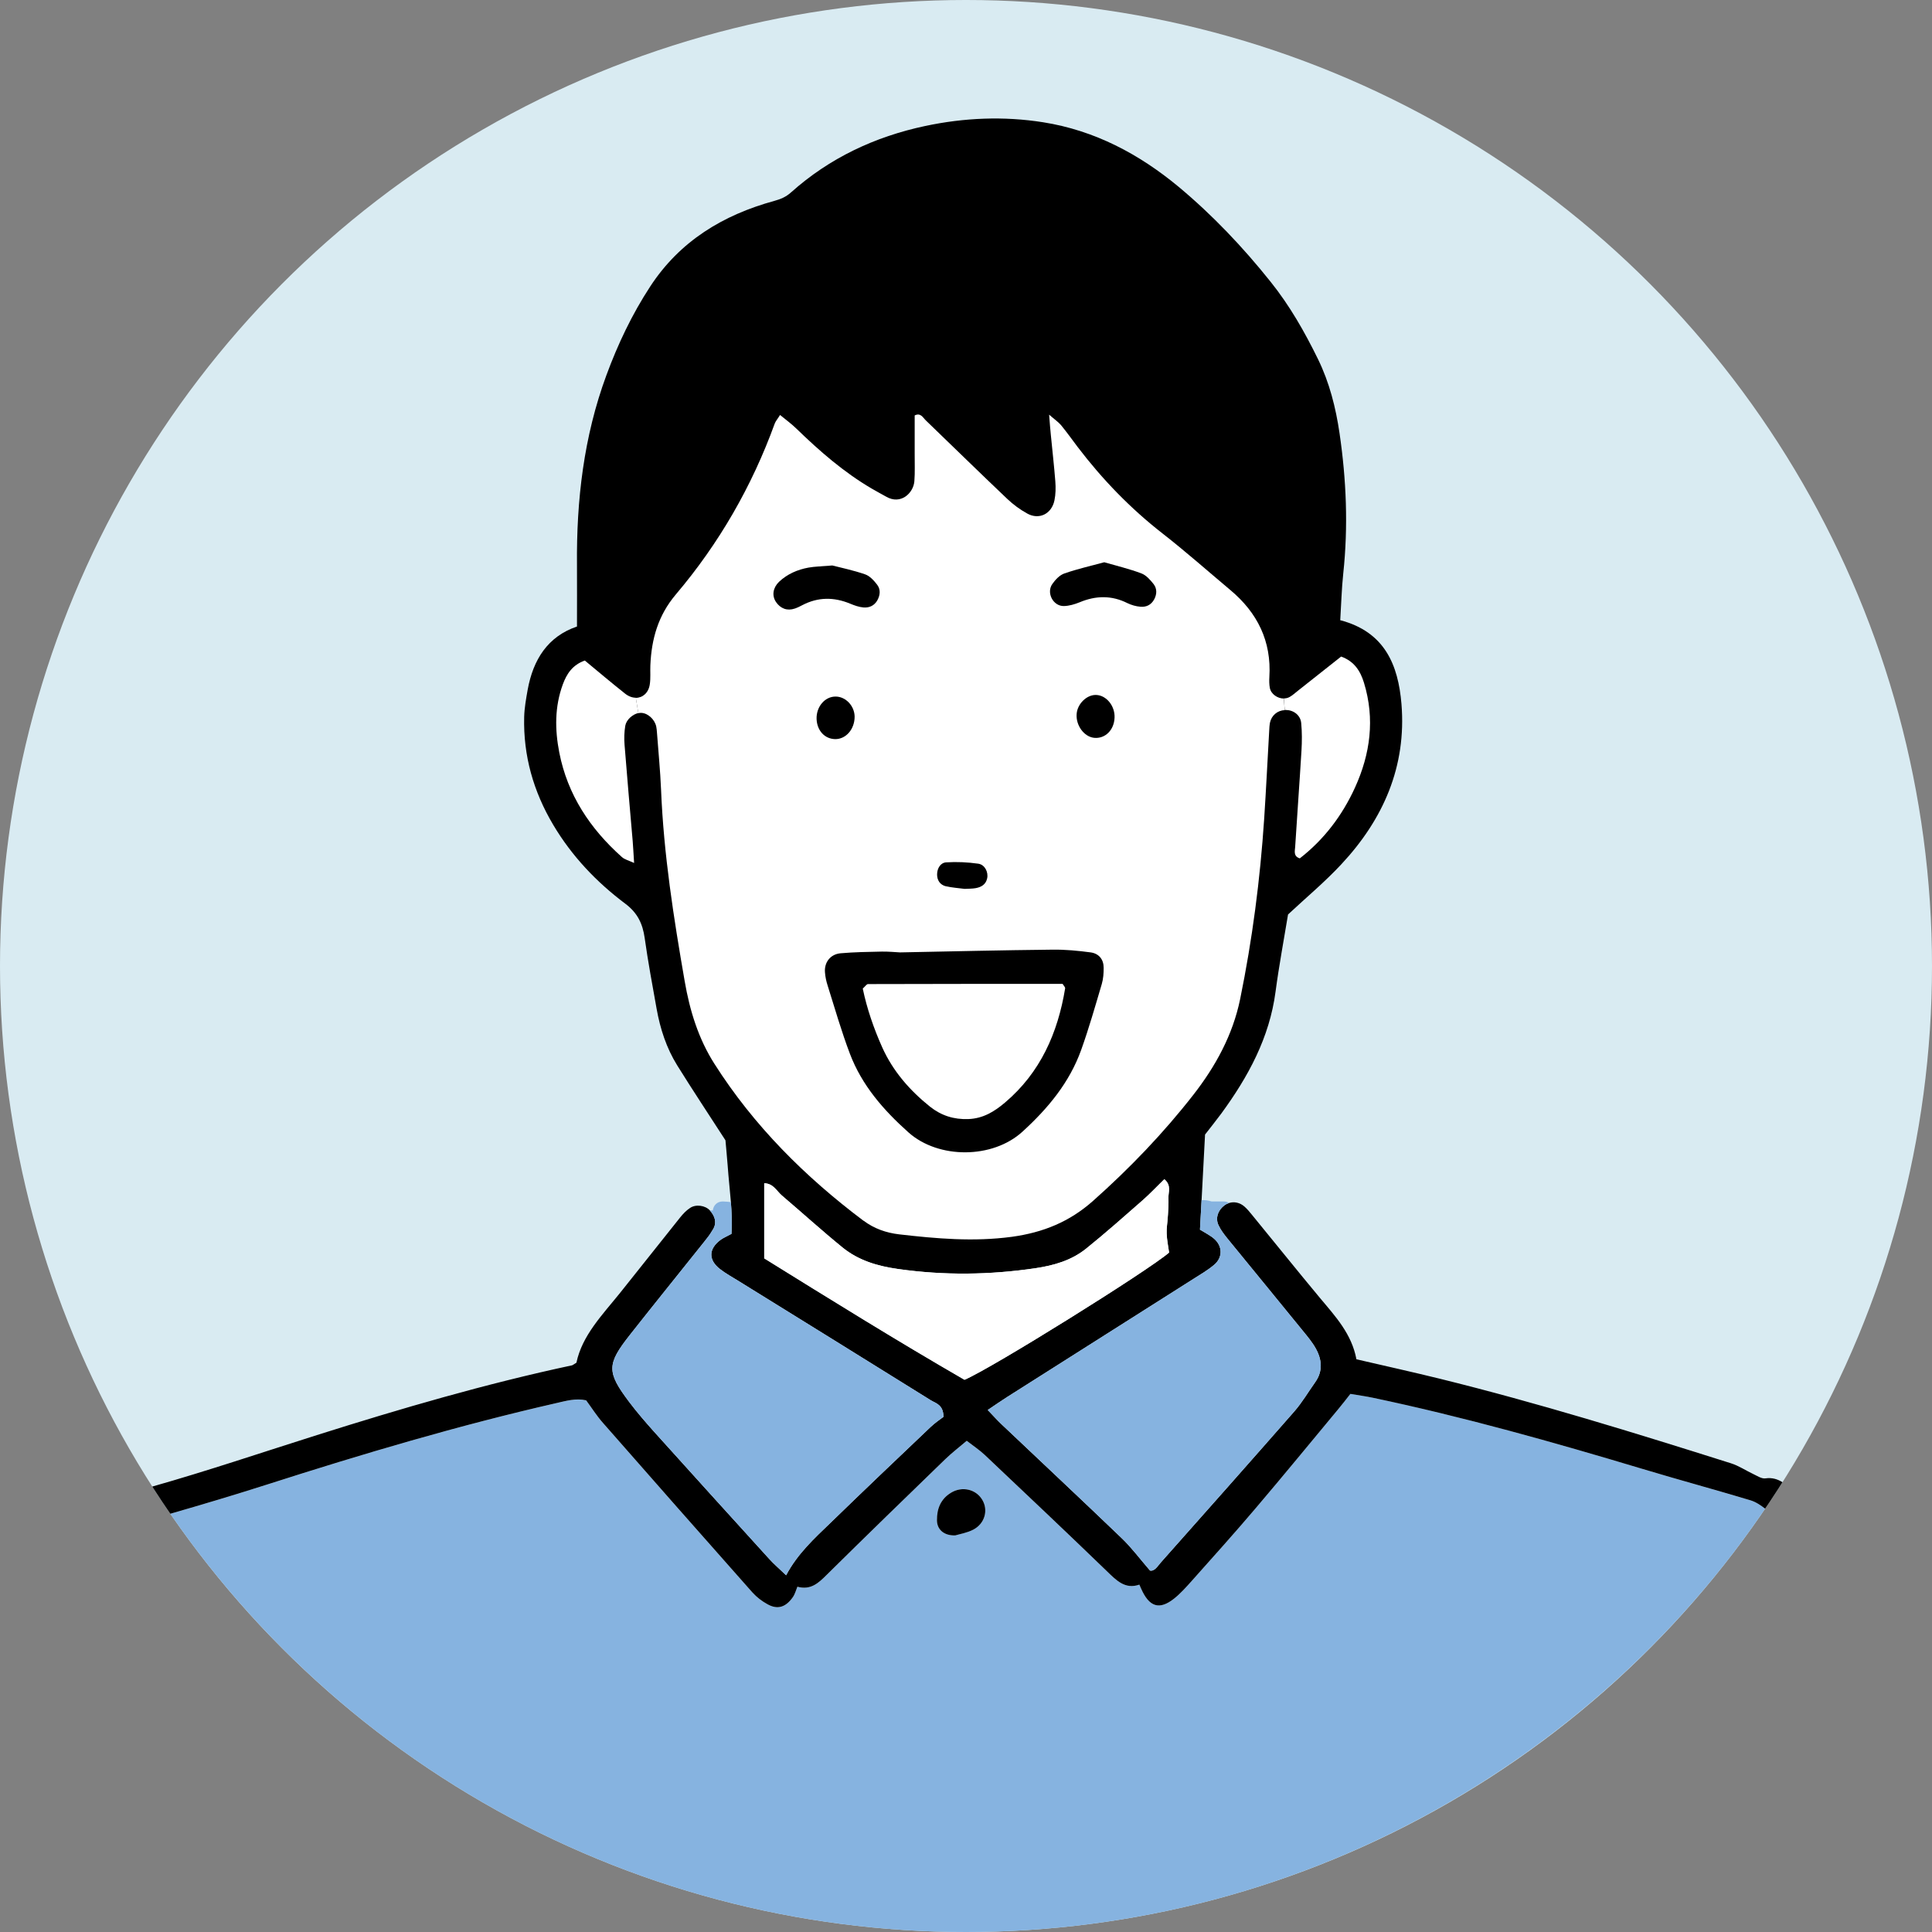
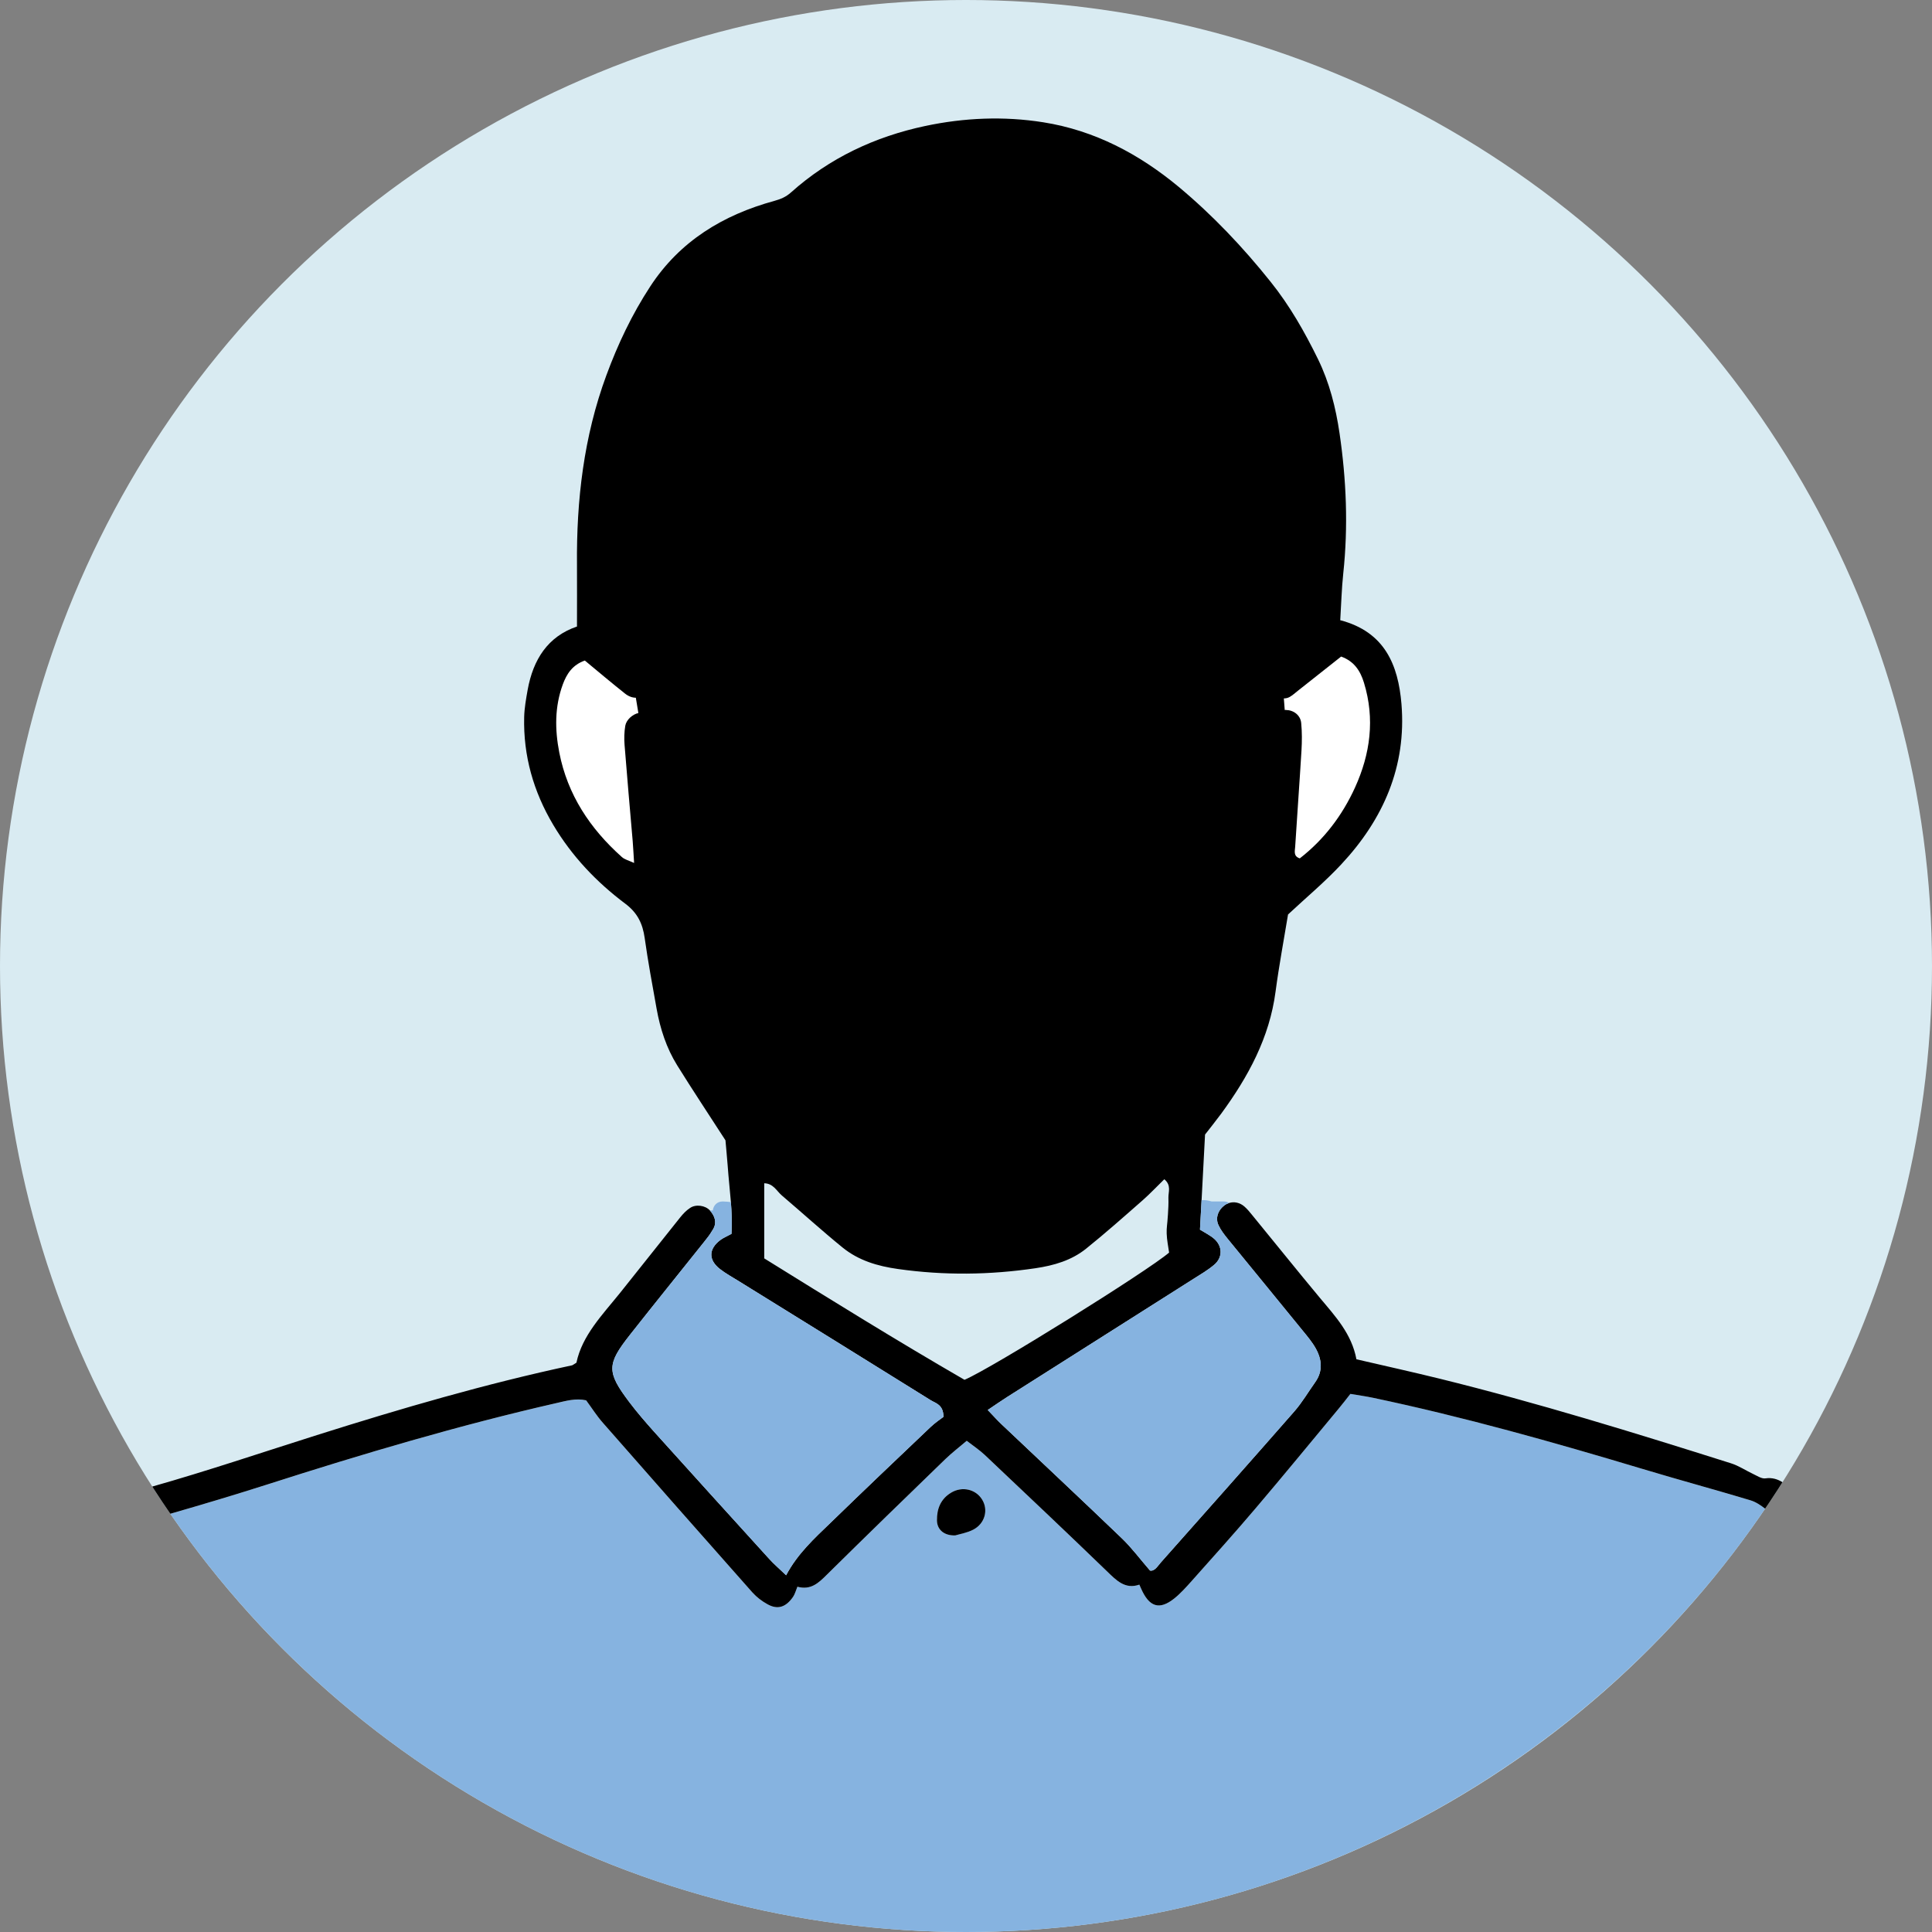
<svg xmlns="http://www.w3.org/2000/svg" id="b" data-name="レイヤー 2" viewBox="0 0 480 480">
  <rect x="0" y="0" width="480" height="480" fill="#808080" stroke="none" />
  <defs>
    <style>
      .l {
        fill: #d9ebf2;
      }

      .m {
        fill: #86b3e0;
      }

      .n {
        fill: #fff;
      }

      .o {
        fill: none;
      }

      .p {
        clip-path: url(#e);
      }
    </style>
    <clipPath id="e">
      <circle class="o" cx="240" cy="240" r="240" />
    </clipPath>
  </defs>
  <g id="c" data-name="レイヤー 1">
    <g id="d" data-name="interview_icon--03">
      <g class="p">
        <circle class="l" cx="240" cy="240" r="240" />
        <g>
          <path class="m" d="M408,364.93c-22.09-6.63-44.27-12.89-66.86-17.65-1.77-.37-3.57-.62-5.63-.97-1,1.27-1.93,2.5-2.94,3.7-6.85,8.25-13.67,16.55-20.62,24.74-5.18,6.1-10.54,12.05-15.85,18.02-1.37,1.53-2.75,3.08-4.35,4.37-3.7,2.95-6.23,2.13-8.25-2.48-.08-.22-.18-.43-.42-.95-3.57,1.23-5.72-1.07-8.1-3.37-10.02-9.68-20.15-19.25-30.29-28.84-1.28-1.22-2.78-2.2-4.5-3.53-1.92,1.63-3.72,3-5.34,4.57-9.85,9.53-19.69,19.09-29.44,28.72-2.03,2.03-3.95,3.88-7.3,2.97-.37.9-.58,1.78-1.05,2.48-1.8,2.63-3.85,3.28-6.37,1.88-1.38-.77-2.7-1.77-3.75-2.93-12.44-14.02-24.82-28.09-37.17-42.17-1.5-1.7-2.72-3.63-4.13-5.57-2.55-.58-4.97.13-7.39.68-24.29,5.53-48.13,12.62-71.83,20.22-7.99,2.55-16.04,4.96-24.11,7.28,43.29,62.76,115.68,103.91,197.69,103.91s155.37-41.69,198.56-105.16c-1.12-.86-2.34-1.69-3.63-2.08-8.97-2.7-17.99-5.14-26.94-7.83ZM241.8,380.03c-1.57.82-3.4,1.1-4.48,1.43-2.87.08-4.52-1.52-4.54-3.75-.03-2.9.93-5.32,3.52-6.87,2.72-1.65,6.12-.88,7.7,1.7,1.6,2.57.72,5.97-2.2,7.49Z" />
          <path d="M438.6,367.3c-.95.13-2.07-.65-3.05-1.1-1.85-.87-3.58-2.05-5.5-2.65-23.95-7.57-47.94-14.99-72.33-21.01-6.83-1.68-13.7-3.2-20.72-4.83-1.17-6.32-5.25-10.69-9.07-15.25-5.7-6.84-11.27-13.81-16.92-20.69-.57-.72-1.17-1.42-1.85-2.02-1.13-.98-2.55-1.27-3.8-.87-.43.14-.85.35-1.22.64-1.28.98-1.98,2.5-1.7,3.98.05.3.15.6.29.88.56,1.22,1.41,2.32,2.26,3.37,6.21,7.62,12.46,15.2,18.66,22.84,1.15,1.4,2.35,2.83,3.23,4.4,1.55,2.77,1.84,5.64-.11,8.4-1.72,2.42-3.24,5.02-5.17,7.24-10.99,12.55-22.07,25.03-33.14,37.5-.85.95-1.57,2.3-2.74,2.07-2.5-2.88-4.53-5.63-6.96-7.97-9.89-9.5-19.91-18.87-29.86-28.3-1.12-1.05-2.15-2.22-3.5-3.62,1.87-1.25,3.32-2.28,4.83-3.23,15.44-9.81,30.89-19.57,46.31-29.36,1.74-1.1,3.54-2.15,5.1-3.47,2.17-1.81,2.14-4.63-.01-6.5-.99-.85-2.2-1.43-3.5-2.25.03-.61.06-1.25.1-1.87.1-1.83.2-3.63.3-5.45.28-5.4.56-10.78.86-16.3,1.24-1.6,2.67-3.37,4.02-5.2,6.69-9.14,11.99-18.85,13.5-30.32.87-6.55,2.1-13.05,3.1-19.16,4.62-4.31,9.21-8.13,13.24-12.47,10.42-11.16,16.22-24.3,14.94-39.84-.81-9.65-4.12-17.9-15.21-20.8.25-3.92.34-7.78.75-11.62,1.25-11.67.77-23.29-.93-34.86-.93-6.33-2.5-12.55-5.33-18.35-3.32-6.78-7.04-13.33-11.79-19.25-6.87-8.6-14.42-16.57-22.87-23.61-9.8-8.13-20.86-14-33.63-16.02-9.8-1.55-19.62-1.13-29.3.92-12.49,2.65-23.79,7.95-33.37,16.52-1.27,1.13-2.54,1.65-4.12,2.09-12.74,3.49-23.47,9.98-30.84,21.26-4.53,6.92-8.05,14.34-10.9,22.08-5.62,15.22-7.45,31.02-7.3,47.12.03,5.02,0,10.02,0,15.29-7.3,2.48-10.89,8.25-12.25,15.7-.4,2.25-.81,4.52-.87,6.77-.24,9.62,2.3,18.52,7.2,26.77,4.62,7.79,10.75,14.24,17.92,19.62,3.05,2.28,4.32,4.98,4.82,8.53.83,5.89,1.91,11.72,2.96,17.56.89,4.98,2.44,9.77,5.12,14.08,3.85,6.19,7.89,12.27,11.99,18.62.15,1.82.38,4.05.55,6.31.21,3.01.56,6.05.8,9.06.18,2.35.28,4.7.18,7.05,0,.27-.02.55-.03.82-1.14.62-1.99.97-2.7,1.48-3,2.22-3.1,4.97-.17,7.26,1.43,1.11,3.05,2,4.6,2.96,15.94,9.87,31.86,19.72,47.76,29.63,1.27.78,3.14,1.08,3.18,4.13-.73.57-2.08,1.45-3.23,2.55-8.28,7.87-16.57,15.74-24.77,23.71-4.05,3.91-8.25,7.71-11.1,13.1-1.65-1.59-3.04-2.77-4.24-4.1-9.53-10.49-19.05-20.99-28.54-31.53-2.13-2.38-4.23-4.81-6.16-7.36-5.67-7.51-5.65-9.41.15-16.76,6.08-7.72,12.26-15.35,18.38-23.03.74-.92,1.49-1.85,2.05-2.86h.02c.1-.15.2-.31.28-.48.89-1.62.29-3.15-.8-4.43-.03-.04-.05-.07-.08-.09-1.15-1.26-3.5-1.6-4.93-.61-.94.61-1.74,1.46-2.44,2.33-5,6.24-9.95,12.54-14.95,18.77-4.42,5.49-9.42,10.57-10.84,17.34-.7.41-.88.6-1.08.65-21.45,4.58-42.49,10.73-63.38,17.33-13.64,4.31-27.19,8.9-40.95,12.8,1.46,2.28,2.97,4.52,4.51,6.75,8.07-2.32,16.12-4.73,24.11-7.28,23.7-7.6,47.54-14.68,71.83-20.22,2.41-.55,4.83-1.26,7.38-.68,1.42,1.93,2.64,3.87,4.14,5.57,12.35,14.08,24.73,28.15,37.17,42.17,1.05,1.17,2.37,2.17,3.75,2.93,2.52,1.4,4.57.75,6.37-1.88.46-.7.68-1.58,1.05-2.48,3.35.91,5.26-.94,7.3-2.97,9.75-9.63,19.59-19.19,29.44-28.72,1.62-1.57,3.42-2.94,5.33-4.57,1.72,1.33,3.22,2.32,4.5,3.53,10.14,9.59,20.27,19.16,30.29,28.84,2.38,2.3,4.54,4.61,8.1,3.37.24.52.34.73.42.95,2.02,4.62,4.55,5.44,8.25,2.49,1.6-1.29,2.98-2.84,4.35-4.37,5.32-5.97,10.67-11.92,15.85-18.02,6.96-8.19,13.77-16.49,20.62-24.74,1.01-1.2,1.94-2.43,2.94-3.7,2.07.35,3.87.6,5.63.97,22.59,4.76,44.78,11.02,66.87,17.65,8.95,2.7,17.97,5.13,26.93,7.83,1.29.39,2.51,1.22,3.63,2.08,1.47-2.16,2.91-4.36,4.31-6.57-1.21-.76-2.56-1.22-4.27-.97ZM239.63,342.81c-16.68-9.64-33.34-19.97-49.76-30.17v-18.66c2.27.04,3.09,1.94,4.4,3.05,5.04,4.29,9.94,8.74,15.06,12.91,3.98,3.23,8.68,4.63,13.83,5.35,11.4,1.61,22.71,1.48,34.09-.2,4.64-.69,8.97-1.95,12.6-4.87,4.79-3.85,9.41-7.95,14.02-12,1.85-1.62,3.54-3.44,5.4-5.24,1.82,1.52.97,3.19,1.02,4.62.05,1.4-.03,2.8-.12,4.18-.01.22-.03.42-.05.62-.06,1.37-.33,2.73-.26,4.08.05,1.59.38,3.16.6,4.72-5.12,4.45-44.03,28.73-50.83,31.61Z" />
          <path id="f" data-name="耳色" class="n" d="M319.48,176.39c1.93.03,3.62,1.3,3.8,3.25.22,2.27.2,4.57.07,6.83-.48,7.98-1.07,15.95-1.57,23.94-.07,1.05-.48,2.32,1.15,2.85,6.05-4.7,10.57-10.69,13.72-17.6,3.8-8.35,4.98-17.04,2.23-26.02-.9-2.93-2.4-5.33-5.68-6.52-3.6,2.85-7.13,5.65-10.67,8.44-.72.57-1.4,1.2-2.18,1.63-.42.23-.9.33-1.38.33l.22,2.88c.1-.02.2-.02.3-.02Z" />
-           <path id="g" data-name="顔色" class="n" d="M214.54,303.27c2.63,1.98,5.62,3.02,8.85,3.4,9.28,1.07,18.47,1.88,27.94.62,7.88-1.07,14.42-3.77,20.22-8.92,9.08-8.07,17.47-16.8,24.92-26.35,5.53-7.08,9.82-14.92,11.64-23.8,3.03-14.79,4.97-29.72,5.97-44.78.48-7.3.83-14.6,1.25-21.9.03-.68.07-1.37.2-2.03.38-1.78,1.88-3.02,3.65-3.08l-.22-2.88c-1.55,0-3.18-1.1-3.47-2.62-.17-.88-.17-1.82-.12-2.72.55-8.92-2.97-15.99-9.7-21.62-5.6-4.7-11.07-9.55-16.84-14.05-7.99-6.23-14.94-13.42-21.06-21.45-1.38-1.83-2.7-3.68-4.15-5.45-.65-.78-1.55-1.38-2.97-2.62.18,2.27.28,3.62.42,4.97.37,3.85.82,7.72,1.12,11.59.12,1.57.1,3.22-.22,4.75-.7,3.37-3.83,4.9-6.77,3.25-1.78-.98-3.48-2.23-4.95-3.63-6.79-6.45-13.49-13-20.22-19.49-.75-.72-1.28-1.98-2.78-1.25v9.52c-.02,2.28.1,4.58-.08,6.85-.25,2.95-3.39,5.92-7,3.82-1.18-.67-2.4-1.3-3.58-2-6.95-4.07-12.97-9.32-18.72-14.9-1.23-1.2-2.63-2.22-4.07-3.4-.6.98-1.08,1.5-1.32,2.13-5.67,15.62-13.85,29.82-24.57,42.46-4.42,5.23-6.05,11.09-6.33,17.6-.07,1.6.1,3.22-.15,4.79-.32,2.08-1.78,3.3-3.47,3.3l.63,3.8c.25-.05.48-.07.7-.07,1.65.05,3.37,1.6,3.75,3.4.1.45.13.9.17,1.37.35,4.78.83,9.55,1.03,14.35.65,16.02,3.13,31.81,5.87,47.56,1.25,7.23,3.38,14.22,7.37,20.49,9.8,15.42,22.52,28.09,37.06,39.02Z" />
          <path d="M264.3,150.57c1.32-.02,2.68-.43,3.92-.93,4-1.67,7.92-1.78,11.87.2,1,.48,2.15.82,3.25.9,1.42.12,2.63-.42,3.4-1.8.73-1.35.73-2.72-.15-3.85-.83-1.05-1.85-2.2-3.02-2.63-2.95-1.12-6.05-1.85-9.22-2.77-3.38.92-6.72,1.67-9.9,2.78-1.18.4-2.25,1.55-3,2.62-1.55,2.18.2,5.52,2.85,5.48Z" />
-           <path d="M192.76,149.51c-1.02-1.55-.73-3.5.8-4.97,2.05-1.93,4.57-3.02,7.3-3.52,1.57-.28,3.18-.3,5.93-.53,2.03.53,5.15,1.17,8.13,2.2,1.18.4,2.22,1.55,3.02,2.6.88,1.17.75,2.58.02,3.88-.77,1.35-2.05,1.87-3.45,1.75-1.12-.1-2.23-.5-3.27-.93-4.03-1.68-7.99-1.68-11.89.35-.6.32-1.22.63-1.87.85-1.9.65-3.58.03-4.73-1.68Z" />
          <path class="m" d="M326.77,343.39c-1.72,2.42-3.24,5.02-5.17,7.24-10.99,12.55-22.07,25.03-33.14,37.5-.85.95-1.57,2.3-2.74,2.07-2.5-2.88-4.53-5.63-6.96-7.97-9.89-9.5-19.91-18.87-29.86-28.3-1.12-1.05-2.15-2.22-3.5-3.62,1.87-1.25,3.32-2.28,4.83-3.23,15.44-9.81,30.89-19.57,46.31-29.36,1.74-1.1,3.54-2.15,5.1-3.47,2.17-1.81,2.14-4.63-.01-6.5-.99-.85-2.2-1.43-3.5-2.25.03-.61.06-1.25.1-1.87.1-1.83.2-3.63.3-5.45.78-.06,1.6.04,2.48.32h3c.53,0,.98.13,1.35.38-.43.14-.85.35-1.22.64-1.28.98-1.98,2.5-1.7,3.98.05.3.15.6.29.88.56,1.22,1.41,2.32,2.26,3.37,6.21,7.62,12.46,15.2,18.66,22.84,1.15,1.4,2.35,2.83,3.23,4.4,1.55,2.77,1.84,5.64-.11,8.4Z" />
-           <path id="h" data-name="首色" class="n" d="M289.27,292.98c-1.87,1.8-3.55,3.62-5.4,5.23-4.62,4.05-9.24,8.15-14.02,12-3.63,2.92-7.97,4.18-12.6,4.87-11.38,1.68-22.69,1.82-34.09.2-5.15-.72-9.85-2.12-13.84-5.35-5.12-4.17-10.02-8.62-15.05-12.9-1.32-1.12-2.13-3.02-4.4-3.05v18.65c16.42,10.2,33.07,20.54,49.76,30.17,6.8-2.88,45.71-27.16,50.83-31.61-.22-1.57-.55-3.14-.6-4.72-.07-1.35.2-2.72.27-4.08.02-.2.03-.4.05-.62.08-1.38.17-2.78.12-4.18-.05-1.43.8-3.1-1.02-4.62Z" />
          <path d="M272.31,172.66c-2.32-.07-4.65,2.22-4.82,4.73-.22,2.85,1.85,5.65,4.33,5.92,2.75.28,4.98-1.92,5.09-5.02.12-2.92-2.05-5.57-4.6-5.63Z" />
-           <path d="M204.96,241.56c.08,1.13.33,2.27.68,3.35,1.78,5.65,3.42,11.37,5.52,16.9,2.98,7.85,8.34,13.99,14.57,19.55,7.47,6.64,20.89,6.57,28.3-.2,6.35-5.79,11.69-12.22,14.6-20.35,1.92-5.37,3.48-10.85,5.1-16.32.38-1.28.48-2.7.47-4.05,0-2.05-1.15-3.53-3.22-3.82-3.15-.42-6.35-.73-9.53-.68-12.54.13-25.06.43-37.84.68-1.35-.07-2.93-.23-4.53-.2-3.42.07-6.85.12-10.25.42-2.52.23-4.07,2.25-3.87,4.72ZM215.66,244.49c16.12-.05,32.24-.05,48.34-.05.23.4.68.82.63,1.13-1.83,11.09-6.15,20.9-14.92,28.34-2.65,2.25-5.45,3.98-9.13,4.12-3.62.13-6.73-.87-9.52-3.08-5.05-4.05-9.22-8.82-11.89-14.77-2.12-4.75-3.8-9.65-4.82-14.57.63-.57.97-1.12,1.3-1.12Z" />
          <path id="i" data-name="鼻" d="M235.03,220.19c1.53.35,3.12.45,4.63.65.95-.05,1.87-.03,2.73-.18,1.4-.25,2.54-.9,2.87-2.45.33-1.53-.58-3.4-2.22-3.63-2.62-.37-5.32-.5-7.95-.33-1.42.08-2.25,1.48-2.27,2.95-.03,1.48.73,2.65,2.2,3Z" />
          <path id="j" data-name="ボタン" d="M236.3,370.85c-2.58,1.55-3.55,3.97-3.52,6.87.02,2.23,1.67,3.83,4.54,3.75,1.08-.33,2.92-.62,4.48-1.43,2.92-1.52,3.8-4.92,2.2-7.49-1.58-2.58-4.98-3.35-7.7-1.7Z" />
          <path d="M212.33,178.06c-.02-2.65-2.18-4.97-4.67-5-2.7-.05-4.9,2.53-4.78,5.6.12,2.87,2.03,4.93,4.62,4.97,2.68.03,4.83-2.47,4.83-5.57Z" />
          <path class="m" d="M234.41,352.01c-.73.57-2.08,1.45-3.23,2.55-8.28,7.87-16.57,15.74-24.77,23.71-4.05,3.91-8.25,7.71-11.1,13.1-1.65-1.59-3.04-2.77-4.24-4.1-9.53-10.49-19.05-20.99-28.54-31.53-2.13-2.38-4.23-4.81-6.16-7.36-5.67-7.51-5.65-9.41.15-16.76,6.08-7.72,12.26-15.35,18.38-23.03.74-.92,1.49-1.85,2.05-2.86h.02c.1-.15.2-.31.28-.48.89-1.62.29-3.15-.8-4.43-.03-.04-.05-.07-.08-.09h.73c.12-1.18,1.02-2.23,2.44-2.23.6.02,1.32.05,2.05.18.18,2.35.28,4.7.18,7.05,0,.27-.02.55-.03.82-1.14.62-1.99.97-2.7,1.48-3,2.22-3.1,4.97-.17,7.26,1.43,1.11,3.05,2,4.6,2.96,15.94,9.87,31.86,19.72,47.76,29.63,1.27.78,3.14,1.08,3.18,4.13Z" />
          <path id="k" data-name="耳色" class="n" d="M155.3,172.33c-3.37-2.67-6.63-5.43-10-8.22-3.08,1.08-4.52,3.33-5.48,5.95-2.02,5.53-1.98,11.2-.87,16.89,2.05,10.52,7.67,18.94,15.54,25.97.68.62,1.72.87,3.05,1.48-.15-2.27-.22-3.85-.35-5.43-.68-7.97-1.4-15.94-2.02-23.9-.13-1.58-.08-3.2.18-4.77.27-1.5,1.82-2.83,3.25-3.15l-.63-3.8c-.87,0-1.8-.33-2.67-1.02Z" />
        </g>
      </g>
    </g>
  </g>
</svg>